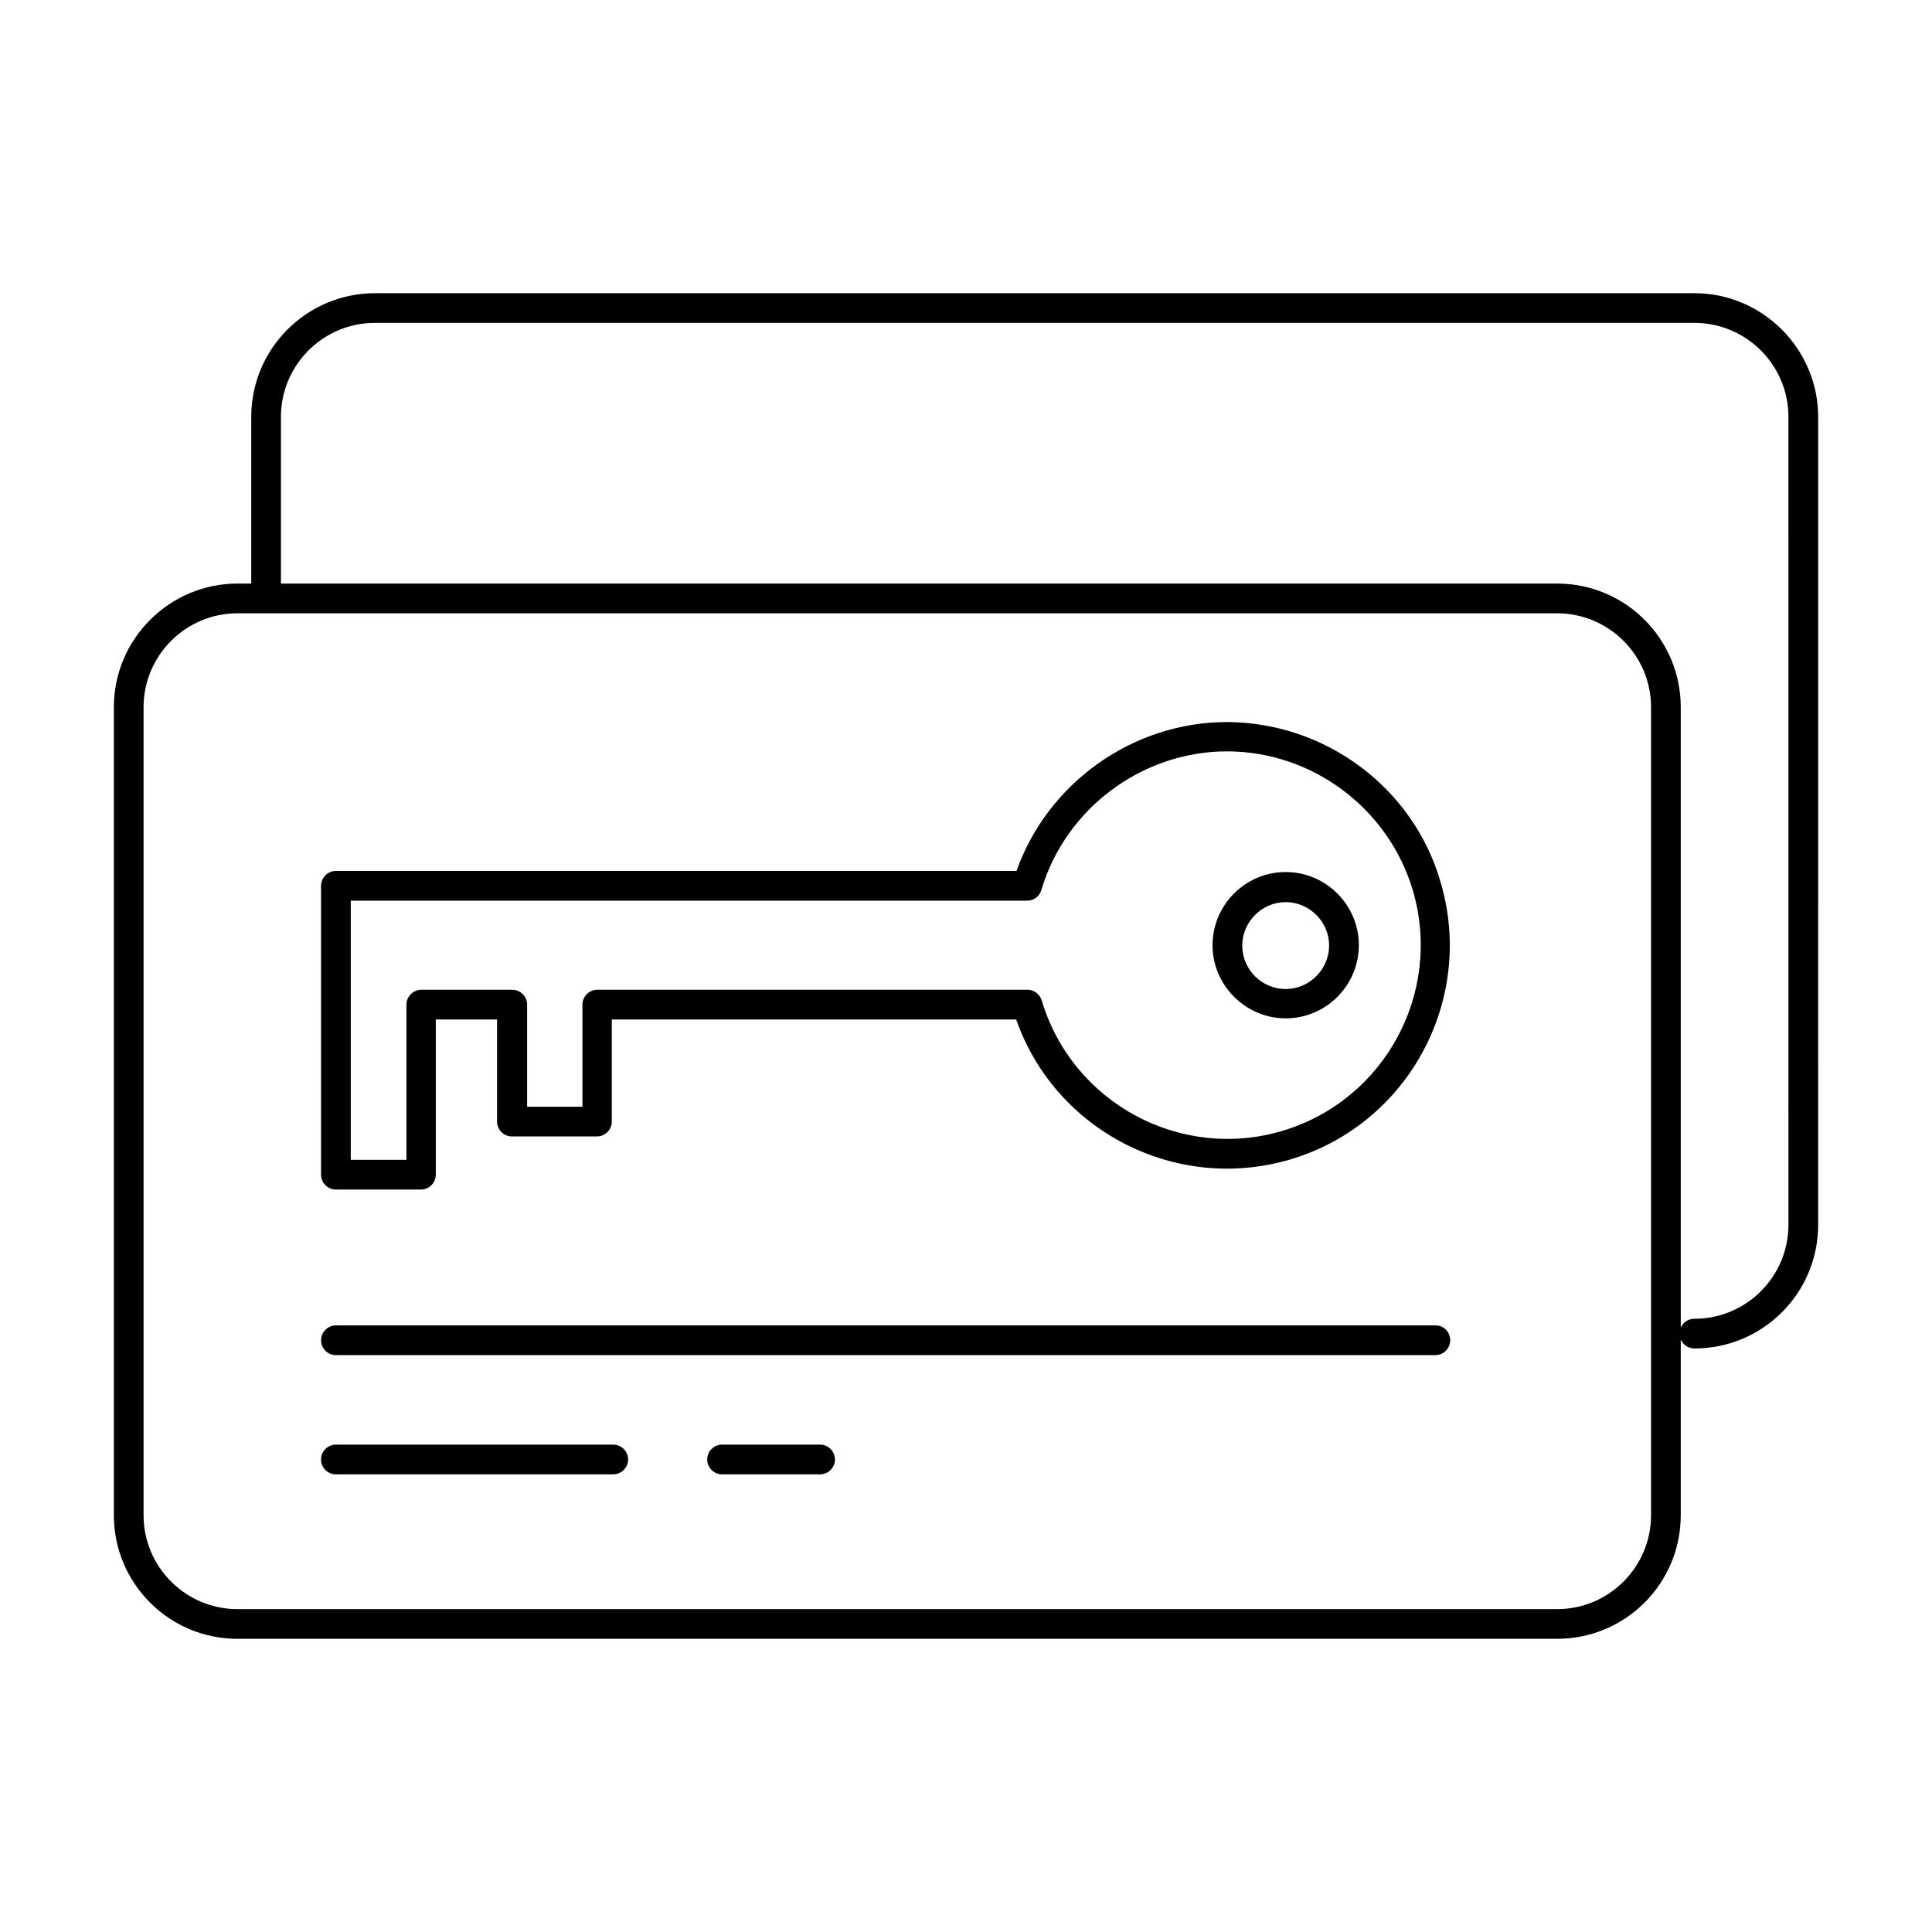
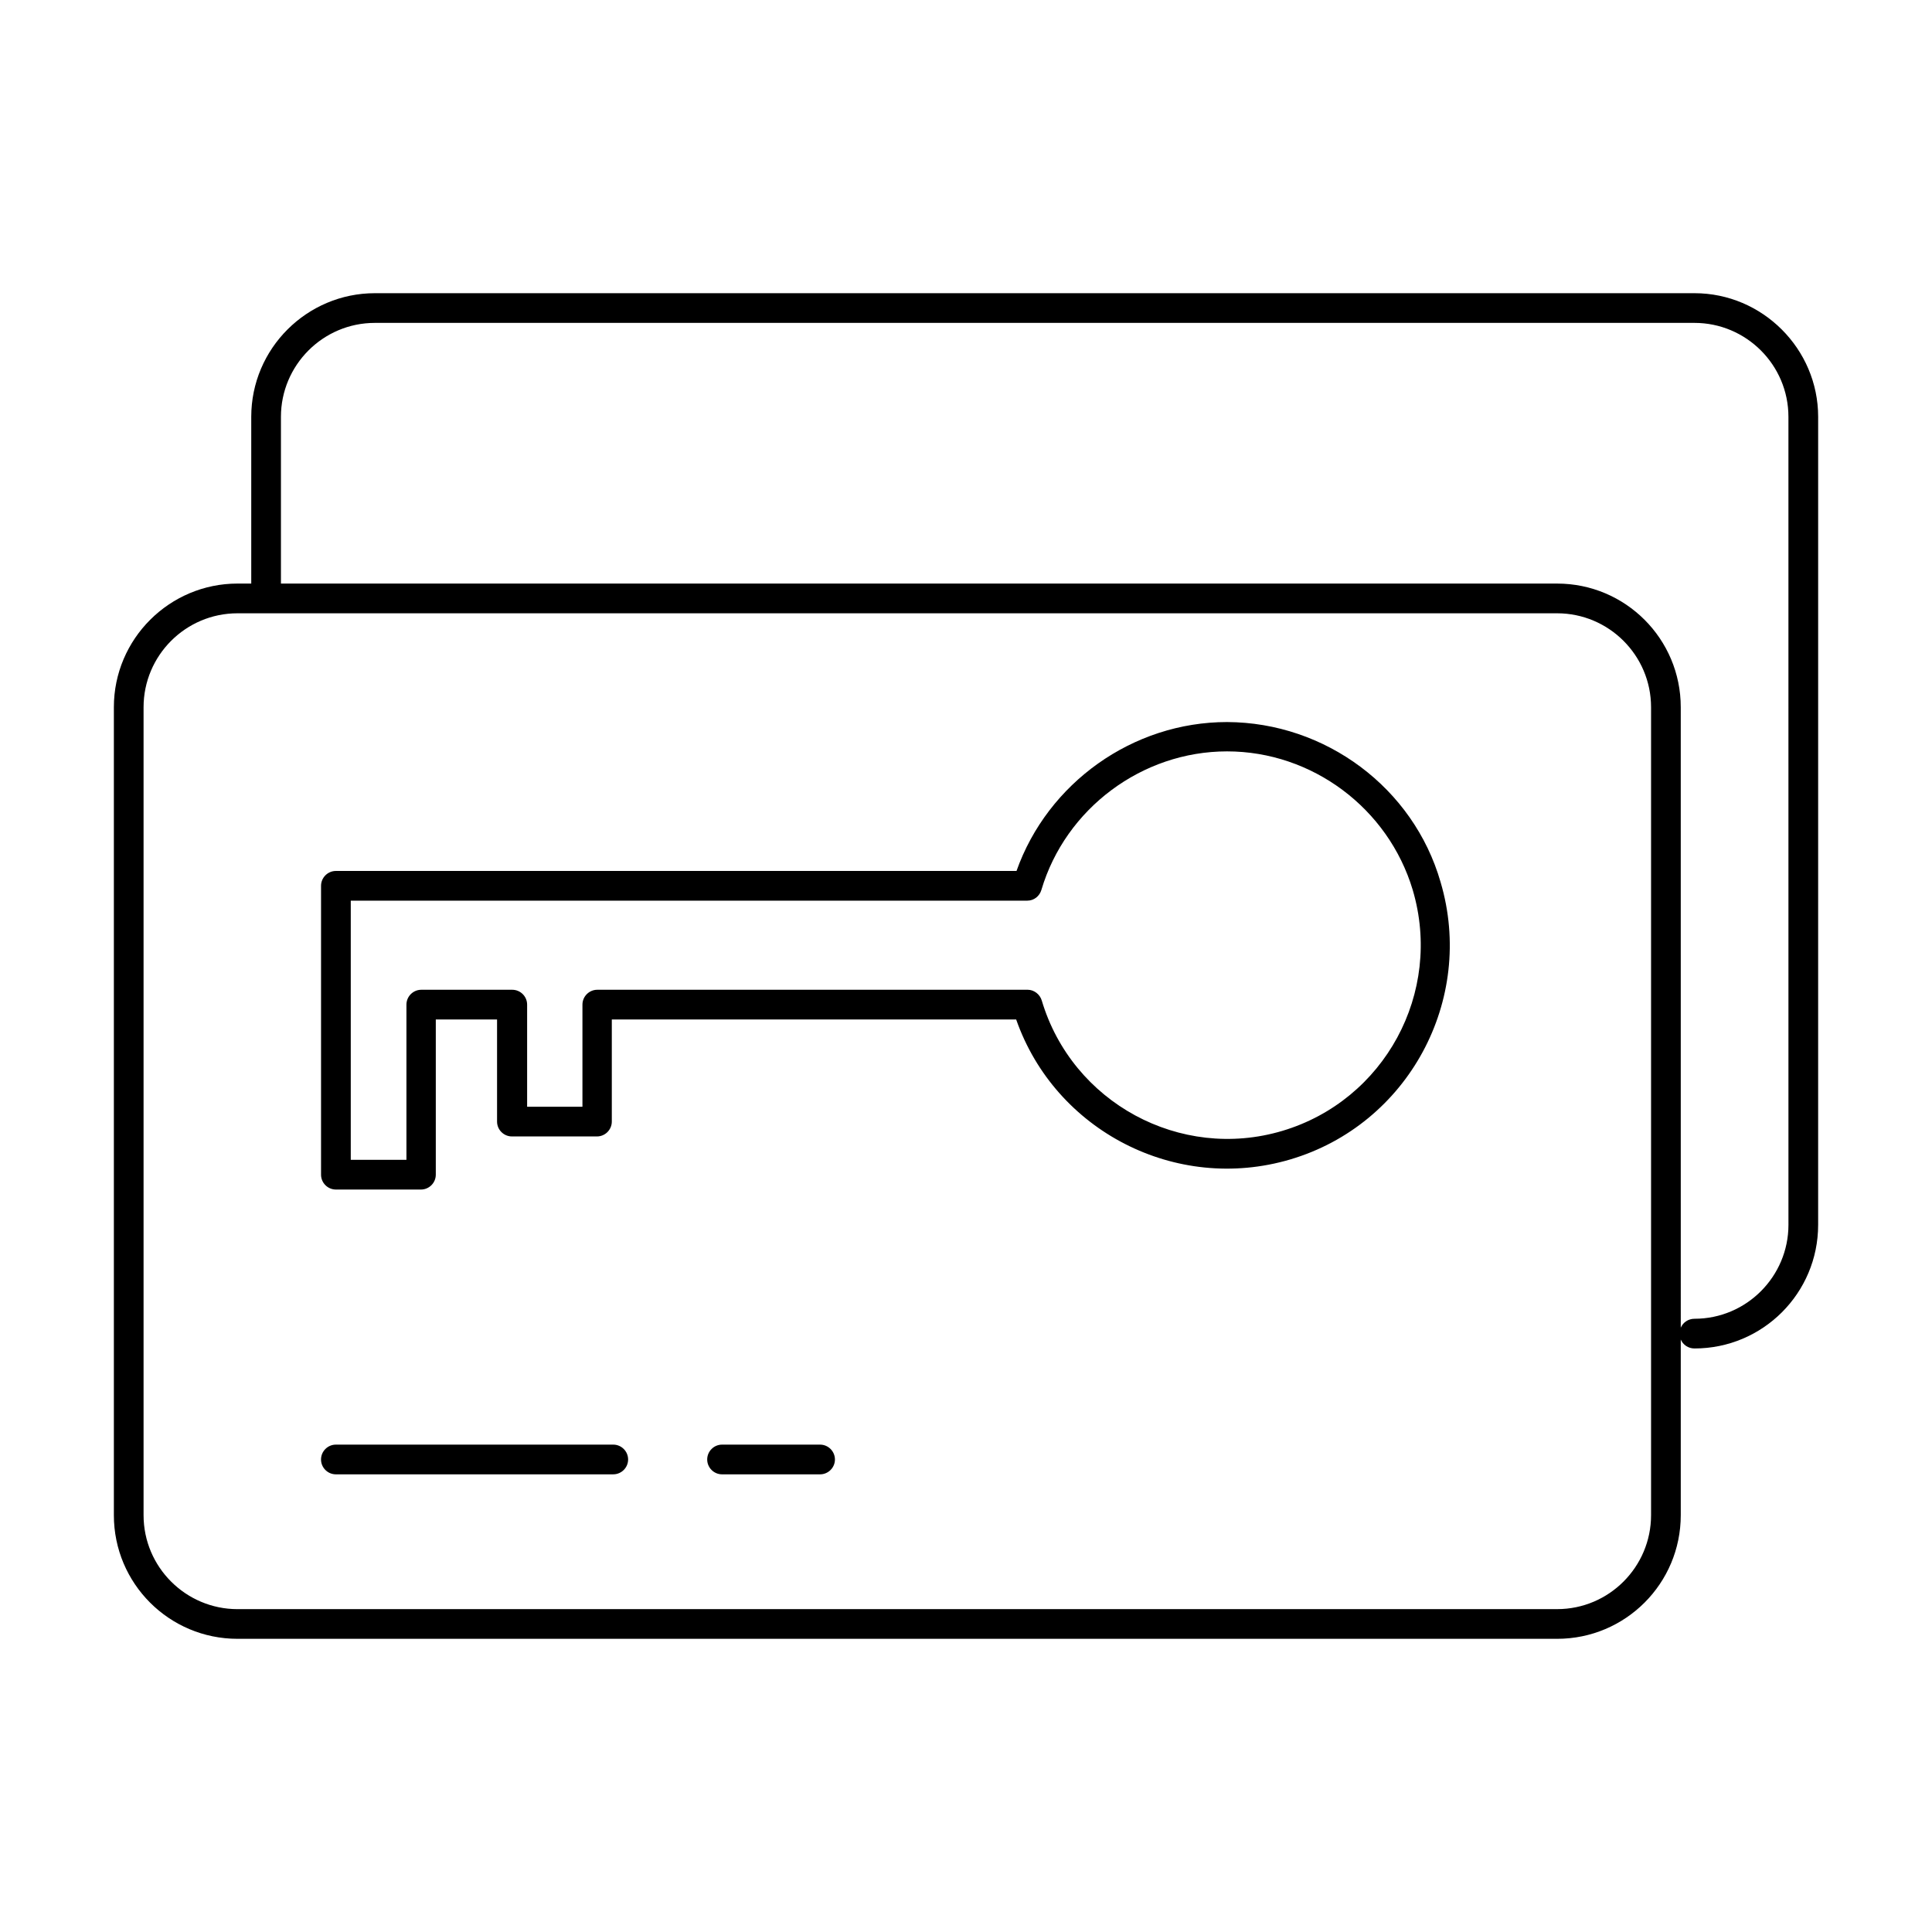
<svg xmlns="http://www.w3.org/2000/svg" fill="#000000" width="800px" height="800px" version="1.1" viewBox="144 144 512 512">
  <g>
    <path d="m593.06 221.7h-349.71c-18.008 0-32.766 14.66-32.766 32.766v44.184h-3.641c-18.008 0-32.766 14.66-32.766 32.766v214.12c0 18.105 14.66 32.766 32.766 32.766h349.71c18.105 0 32.766-14.66 32.766-32.766v-46.543c0.59 1.379 1.969 2.363 3.641 2.363 18.105 0 32.766-14.66 32.766-32.766l0.004-214.12c0-18.008-14.762-32.77-32.77-32.77zm-11.512 323.84c0 13.676-11.121 24.895-24.895 24.895l-349.71 0.004c-13.676 0-24.895-11.121-24.895-24.895v-214.12c0-13.676 11.121-24.895 24.895-24.895h349.71c13.676 0 24.895 11.121 24.895 24.895zm36.41-76.949c0 13.676-11.121 24.895-24.895 24.895-1.672 0-3.051 0.984-3.641 2.363l-0.004-164.43c0-18.105-14.66-32.766-32.766-32.766l-338.2-0.004v-44.184c0-13.676 11.121-24.895 24.895-24.895h349.71c13.676 0 24.895 11.121 24.895 24.895z" />
    <path d="m469.18 335.35c-24.992 0-47.527 16.137-55.793 39.457l-180.37 0.004c-2.164 0-3.938 1.77-3.938 3.938v76.555c0 2.164 1.77 3.938 3.938 3.938h22.535c2.164 0 3.938-1.77 3.938-3.938v-41.133h16.234v27.059c0 2.164 1.77 3.938 3.938 3.938h22.535c2.164 0 3.938-1.77 3.938-3.938v-27.059h107.16c10.332 29.52 42.312 46.051 72.621 37.098 31.293-9.25 49.102-42.312 39.852-73.504-7.188-24.996-30.508-42.312-56.582-42.414zm14.66 108.34c-27.059 8.07-55.695-7.477-63.762-34.539-0.492-1.672-2.066-2.856-3.738-2.856l-114.05 0.004c-2.164 0-3.938 1.77-3.938 3.938v27.059h-14.66v-27.059c0-2.164-1.77-3.938-3.938-3.938h-24.109c-2.164 0-3.938 1.77-3.938 3.938v41.133l-14.754-0.004v-68.684h179.29c1.77 0 3.246-1.18 3.738-2.856 6.394-21.551 26.668-36.703 49.199-36.703 22.535 0 42.707 15.055 49.199 36.703 8.07 27.258-7.477 55.797-34.535 63.863z" />
-     <path d="m484.72 375.1c-10.727 0-19.387 8.758-19.387 19.387 0 10.629 8.758 19.387 19.387 19.387 10.727 0 19.387-8.758 19.387-19.387-0.004-10.629-8.664-19.387-19.387-19.387zm0 30.996c-6.394 0-11.512-5.215-11.512-11.512 0-6.297 5.215-11.512 11.512-11.512s11.512 5.215 11.512 11.512c0 6.297-5.215 11.512-11.512 11.512z" />
-     <path d="m524.48 495.25h-291.46c-2.164 0-3.938 1.77-3.938 3.938 0 2.164 1.77 3.938 3.938 3.938h291.36c2.164 0 3.938-1.77 3.938-3.938s-1.672-3.938-3.836-3.938z" />
    <path d="m306.52 526.84h-73.508c-2.164 0-3.938 1.77-3.938 3.938 0 2.164 1.77 3.938 3.938 3.938l73.508-0.004c2.164 0 3.938-1.77 3.938-3.938-0.004-2.16-1.773-3.934-3.938-3.934z" />
    <path d="m361.33 526.84h-25.977c-2.164 0-3.938 1.77-3.938 3.938 0 2.164 1.77 3.938 3.938 3.938h25.977c2.164 0 3.938-1.77 3.938-3.938-0.004-2.164-1.773-3.938-3.938-3.938z" />
  </g>
</svg>